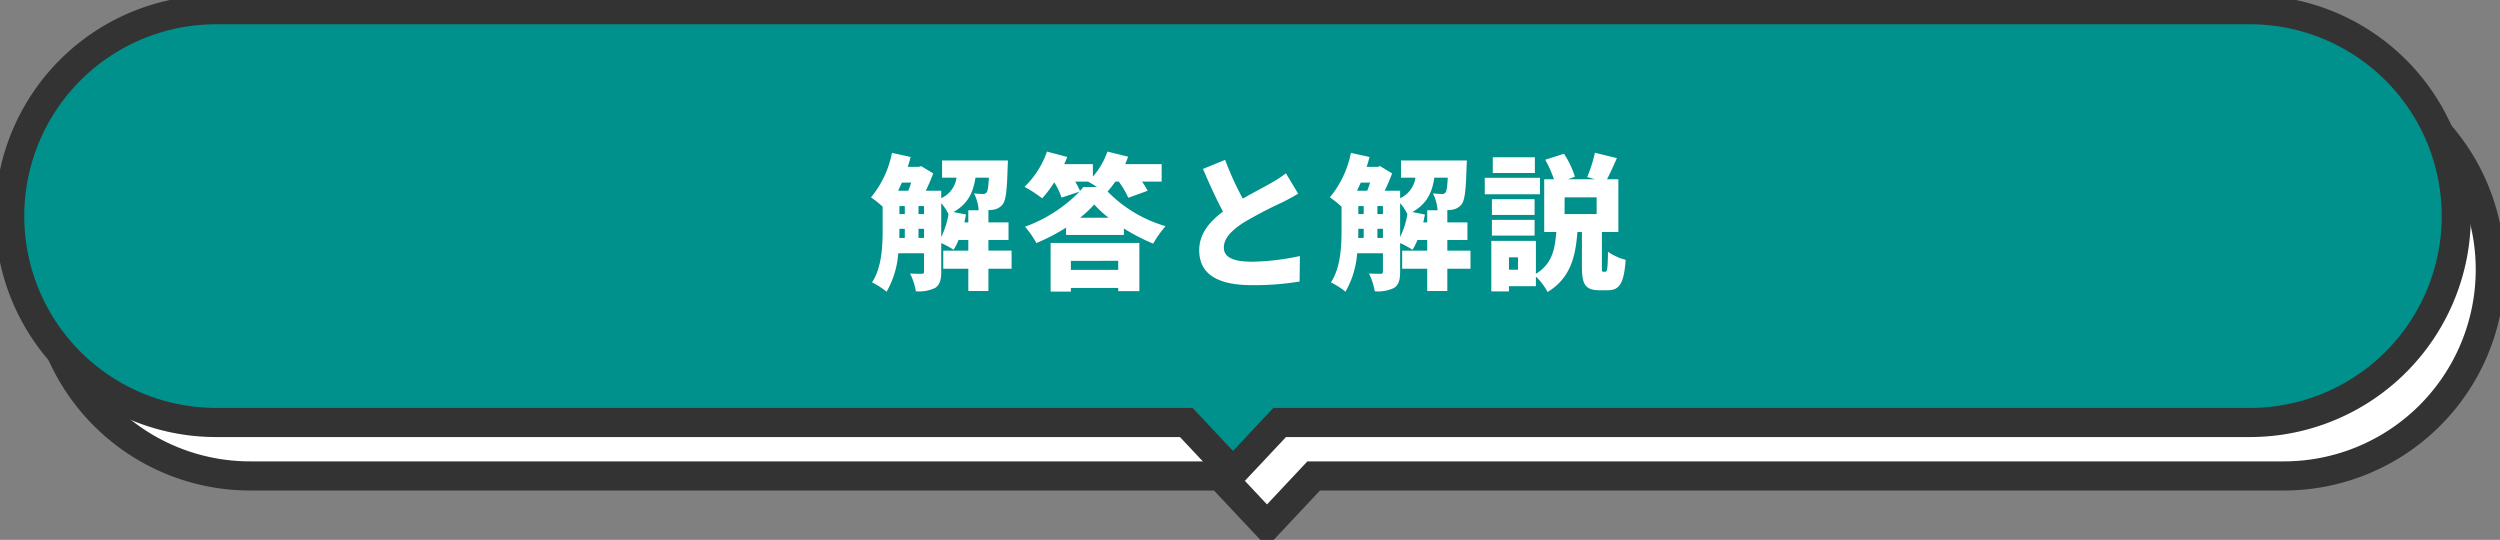
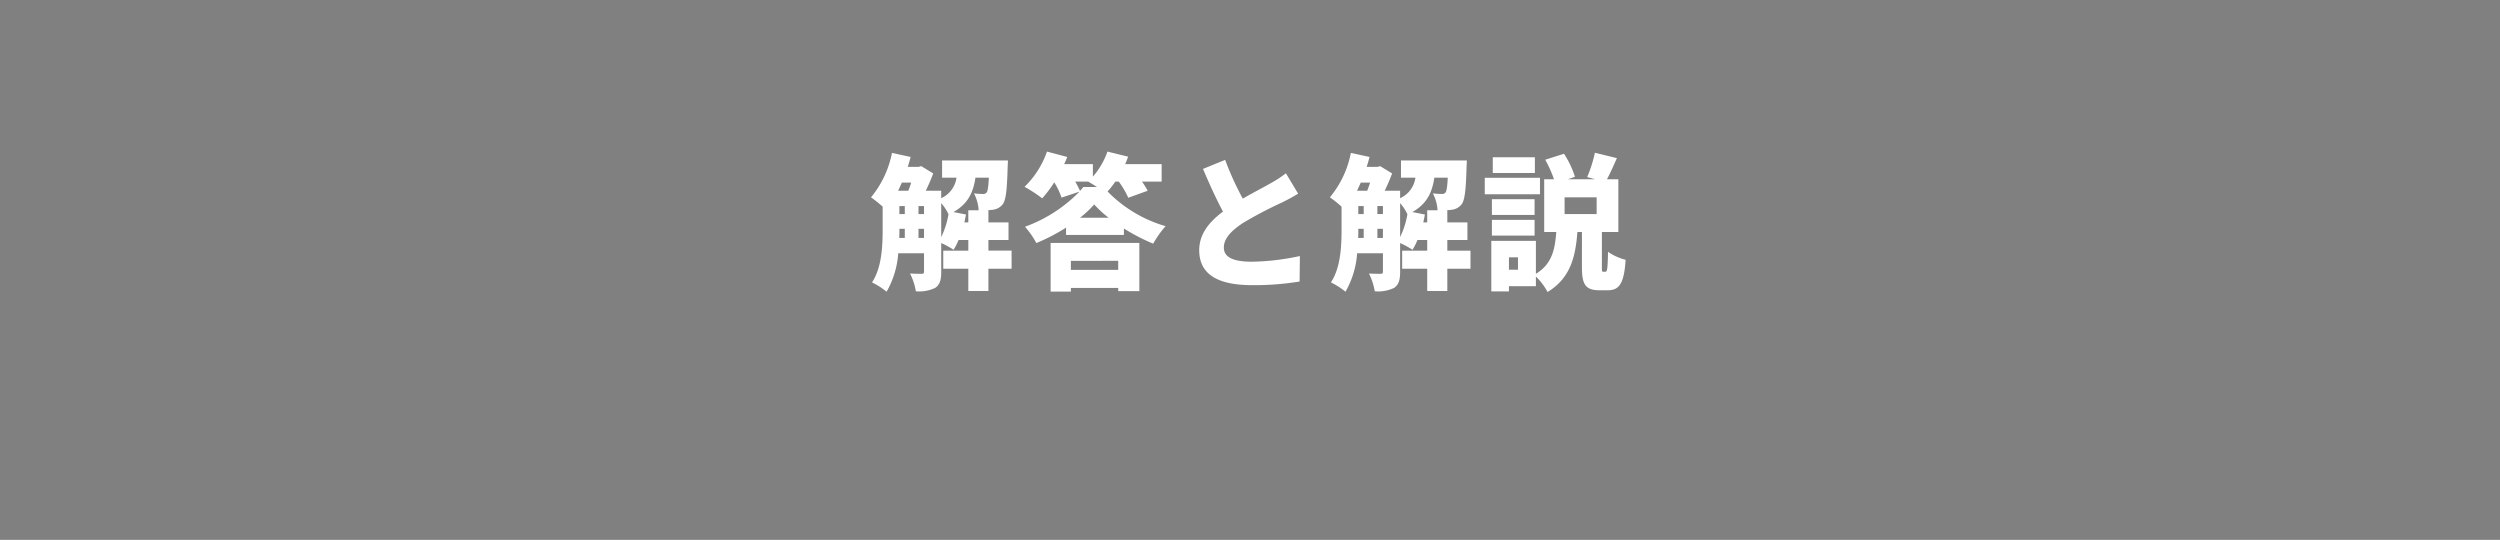
<svg xmlns="http://www.w3.org/2000/svg" width="514.815" height="111.175" viewBox="0 0 514.815 111.175">
  <rect x="0" y="0" width="514.815" height="111.175" fill="#808080" stroke="none" />
  <defs>
    <clipPath id="clip-path">
-       <rect id="Rectangle_29" data-name="Rectangle 29" width="514.815" height="111.175" fill="#fff" />
-     </clipPath>
+       </clipPath>
  </defs>
  <g id="Group_820" data-name="Group 820" transform="translate(-4764.592 252.163)">
    <g id="Group_181" data-name="Group 181" transform="translate(4764.592 -252.163)">
      <g id="Group_44" data-name="Group 44" clip-path="url(#clip-path)">
-         <path id="Path_49" data-name="Path 49" d="M470.315,13.007H51.5a42.5,42.5,0,0,0,0,85H251.292l9.617,10.246,9.618-10.246H470.315a42.5,42.5,0,0,0,0-85Z" stroke="#333" fill="#fff" stroke-miterlimit="10" stroke-width="6" />
-         <path id="Path_50" data-name="Path 50" d="M463.311,2H44.5a42.5,42.5,0,0,0,0,85H244.288L253.9,97.246,263.523,87H463.311a42.5,42.5,0,0,0,0-85" fill="#00918d" />
-         <path id="Path_51" data-name="Path 51" d="M463.311,2H44.5a42.5,42.5,0,0,0,0,85H244.288L253.9,97.246,263.523,87H463.311a42.5,42.5,0,0,0,0-85Z" fill="none" stroke="#333" stroke-width="6" />
-       </g>
+         </g>
    </g>
    <path id="Path_3332" data-name="Path 3332" d="M-58.41-11.37c.12-.54.24-1.08.33-1.62l-2.58-.51c3-1.68,4.08-4.05,4.53-7.08h2.76c-.09,1.92-.24,2.76-.45,3.03a.865.865,0,0,1-.78.33,17.457,17.457,0,0,1-1.83-.12,8.737,8.737,0,0,1,.96,3.48H-57.6v2.49Zm-4.77-3.96a9.6,9.6,0,0,1,1.5,2.28,17.338,17.338,0,0,1-1.5,4.71Zm-4.68,7.17v-1.89h1.14v1.89Zm-3.93-1.89h1.11v1.89h-1.14c.03-.6.03-1.2.03-1.77Zm2.43-9.51c-.18.57-.39,1.17-.6,1.68h-2.1c.27-.54.51-1.11.78-1.68Zm1.5,4.83h1.14v1.65h-1.14Zm-3.93,0h1.11v1.65h-1.11Zm23.1,9.18h-4.77V-7.74h4.14v-3.63h-4.14v-2.49h-.42c.54-.03,1.05-.06,1.41-.12a2.963,2.963,0,0,0,1.95-1.11c.66-.84.9-3,1.02-7.71.03-.45.06-1.32.06-1.32H-63v3.54h2.97a5.421,5.421,0,0,1-3.15,4.23v-1.53h-3.18a38.674,38.674,0,0,0,1.53-3.57l-2.46-1.5-.54.15h-2.25c.24-.66.42-1.35.6-2.04l-3.84-.84a20.475,20.475,0,0,1-4.32,9.15,23.958,23.958,0,0,1,2.4,1.92v4.65c0,3.39-.15,7.86-2.19,10.95a15.489,15.489,0,0,1,3,1.92,18.587,18.587,0,0,0,2.4-7.92h5.31v3.75c0,.36-.12.48-.45.48-.36,0-1.44,0-2.43-.06a12.774,12.774,0,0,1,1.2,3.66,7.639,7.639,0,0,0,3.96-.69c.99-.63,1.26-1.71,1.26-3.3V-7.11a18.061,18.061,0,0,1,2.55,1.38,12.548,12.548,0,0,0,1.02-2.01h2.01v2.19h-5.16v3.72h5.16V2.76h4.14V-1.83h4.77Zm21.96,2.1v1.86h-9.75V-3.45ZM-40.65,2.88h4.17V2.13h9.75v.66h4.35V-7.14H-40.65Zm6.06-15.21a21.54,21.54,0,0,0,2.91-2.73,22.258,22.258,0,0,0,2.97,2.73Zm1.65-7.44c.51.27,1.17.69,1.83,1.11H-33.9c-.21.27-.45.54-.69.81-.24-.54-.6-1.23-.99-1.92Zm6.33,0a18.506,18.506,0,0,1,1.95,3.33l3.99-1.44a14.221,14.221,0,0,0-1.17-1.89h4.05v-3.6h-7.5c.21-.51.42-1.02.6-1.53l-4.26-1.05a15.634,15.634,0,0,1-3,5.16v-2.58h-5.91a15.468,15.468,0,0,0,.63-1.47l-4.17-1.11a18.639,18.639,0,0,1-4.62,7.26,28,28,0,0,1,3.63,2.37,23.648,23.648,0,0,0,2.49-3.3,15.342,15.342,0,0,1,1.5,3.15l3.69-1.23a29.88,29.88,0,0,1-11.22,7.23,17.4,17.4,0,0,1,2.34,3.36,39.474,39.474,0,0,0,6.12-3.18v1.5h11.91v-1.32a39.864,39.864,0,0,0,6.03,3.12,21.187,21.187,0,0,1,2.55-3.6,27.354,27.354,0,0,1-11.94-7.14,19.25,19.25,0,0,0,1.59-2.04Zm21.9-4.47-4.56,1.86c1.32,3.12,2.73,6.21,4.11,8.79-2.76,2.07-4.89,4.56-4.89,7.95,0,5.55,4.77,7.2,10.95,7.2A57.656,57.656,0,0,0,10.62.81l.06-5.25A49.6,49.6,0,0,1,.78-3.27c-3.84,0-5.76-.93-5.76-2.91s1.68-3.57,3.99-5.1a85.047,85.047,0,0,1,7.95-4.17c1.23-.6,2.31-1.2,3.36-1.83L7.8-21.48a22.539,22.539,0,0,1-3.12,2.04c-1.29.75-3.57,1.92-5.76,3.18A61.249,61.249,0,0,1-4.71-24.24Zm40.8,12.87c.12-.54.24-1.08.33-1.62l-2.58-.51c3-1.68,4.08-4.05,4.53-7.08h2.76c-.09,1.92-.24,2.76-.45,3.03a.865.865,0,0,1-.78.33,17.457,17.457,0,0,1-1.83-.12,8.737,8.737,0,0,1,.96,3.48H36.9v2.49Zm-4.77-3.96a9.6,9.6,0,0,1,1.5,2.28,17.338,17.338,0,0,1-1.5,4.71ZM26.64-8.16v-1.89h1.14v1.89Zm-3.93-1.89h1.11v1.89H22.68c.03-.6.03-1.2.03-1.77Zm2.43-9.51c-.18.57-.39,1.17-.6,1.68h-2.1c.27-.54.51-1.11.78-1.68Zm1.5,4.83h1.14v1.65H26.64Zm-3.93,0h1.11v1.65H22.71Zm23.1,9.18H41.04V-7.74h4.14v-3.63H41.04v-2.49h-.42c.54-.03,1.05-.06,1.41-.12a2.963,2.963,0,0,0,1.95-1.11c.66-.84.9-3,1.02-7.71.03-.45.06-1.32.06-1.32H31.5v3.54h2.97a5.421,5.421,0,0,1-3.15,4.23v-1.53H28.14a38.674,38.674,0,0,0,1.53-3.57l-2.46-1.5-.54.15H24.42c.24-.66.42-1.35.6-2.04l-3.84-.84a20.475,20.475,0,0,1-4.32,9.15,23.958,23.958,0,0,1,2.4,1.92v4.65c0,3.39-.15,7.86-2.19,10.95a15.489,15.489,0,0,1,3,1.92,18.587,18.587,0,0,0,2.4-7.92h5.31v3.75c0,.36-.12.48-.45.48-.36,0-1.44,0-2.43-.06a12.774,12.774,0,0,1,1.2,3.66,7.639,7.639,0,0,0,3.96-.69c.99-.63,1.26-1.71,1.26-3.3V-7.11a18.061,18.061,0,0,1,2.55,1.38,12.548,12.548,0,0,0,1.02-2.01H36.9v2.19H31.74v3.72H36.9V2.76h4.14V-1.83h4.77ZM59.07-24.78H50.4v3.24h8.67Zm1.05,4.23H48.75v3.39H60.12Zm-1.11,4.41H50.22v3.24h8.79Zm-8.79,7.5h8.79v-3.24H50.22Zm21.57-4.44h-6.6v-3.45h6.6ZM55.59-1.62H53.73V-4.17h1.86Zm17.58.42c-.3,0-.3-.12-.3-1.08V-9.39h3.39V-20.25H73.92c.63-1.17,1.32-2.73,2.04-4.35l-4.53-1.11a27.114,27.114,0,0,1-1.59,5.01l1.62.45H65.88l1.44-.51a19.313,19.313,0,0,0-2.25-4.74L61.2-24.27A23.916,23.916,0,0,1,63-20.25H60.99V-9.39h2.49C63.21-6,62.7-2.85,59.28-.78V-7.56H50.1V2.85h3.63V1.77h5.55V-.21a12.33,12.33,0,0,1,2.4,3.18c4.8-2.91,5.76-7.41,6.15-12.36h.93v7.14c0,3.57.63,4.86,3.63,4.86h1.68c2.37,0,3.36-1.35,3.69-6.27a11.145,11.145,0,0,1-3.63-1.65c-.06,3.57-.18,4.11-.54,4.11Z" transform="translate(5021.593 -195)" fill="#fff" />
  </g>
</svg>